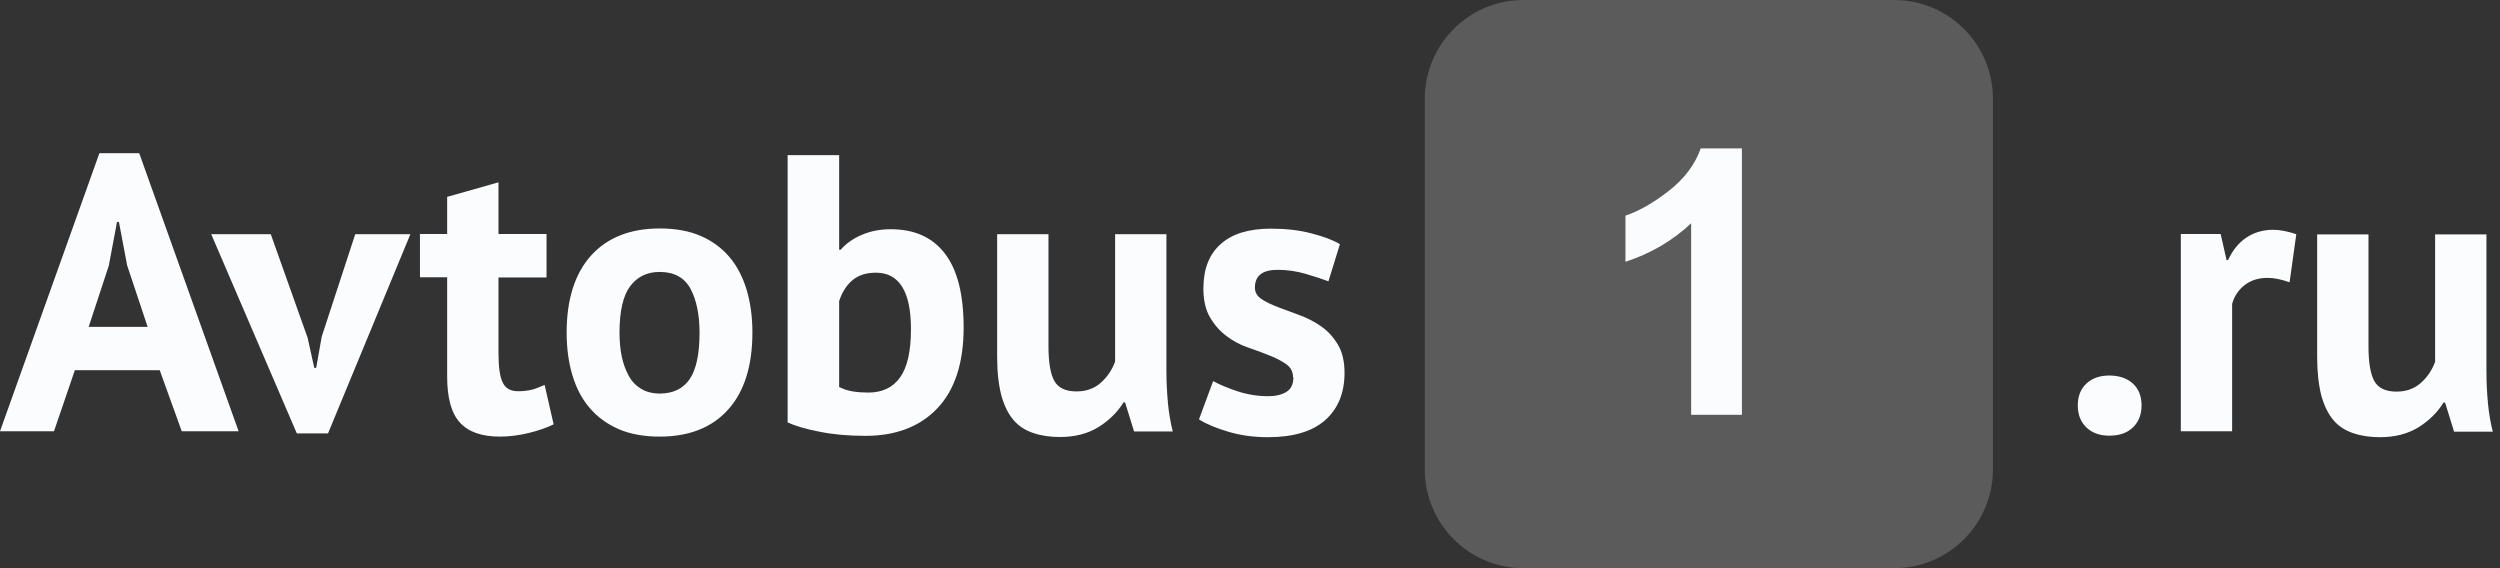
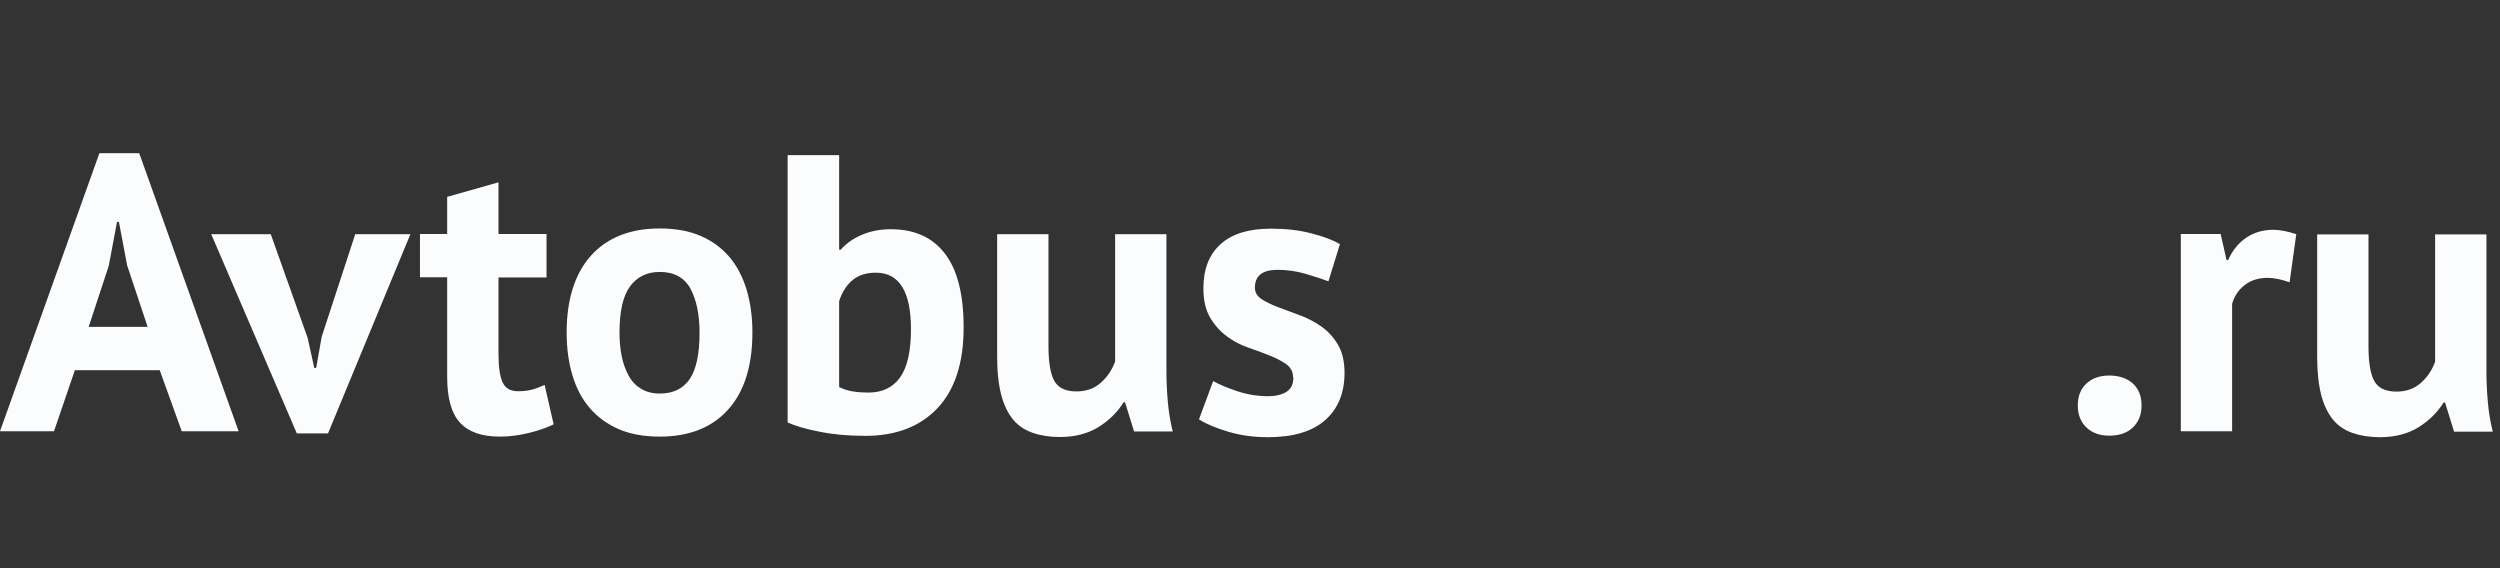
<svg xmlns="http://www.w3.org/2000/svg" width="132" height="30" viewBox="0 0 132 30" fill="none">
  <rect x="0" y="0" width="132" height="30" fill="#333333" stroke="none" />
  <path d="M4.671 17.26H7.796L6.714 14.014L6.279 11.719H6.178L5.743 14.034L4.681 17.26H4.671ZM109.707 21.405C109.707 20.92 109.858 20.536 110.162 20.253C110.465 19.97 110.87 19.828 111.365 19.828C111.891 19.828 112.305 19.97 112.619 20.253C112.922 20.536 113.074 20.92 113.074 21.405C113.074 21.891 112.922 22.275 112.619 22.568C112.315 22.861 111.901 23.003 111.365 23.003C110.87 23.003 110.465 22.861 110.162 22.568C109.858 22.275 109.707 21.891 109.707 21.405ZM125.056 12.366V18.281C125.056 19.13 125.157 19.737 125.359 20.111C125.561 20.485 125.956 20.677 126.532 20.677C127.048 20.677 127.472 20.526 127.816 20.222C128.16 19.919 128.413 19.545 128.574 19.1V12.376H131.284V19.626C131.284 20.192 131.314 20.758 131.365 21.304C131.416 21.85 131.507 22.346 131.618 22.791H129.575L129.1 21.254H129.019C128.696 21.779 128.251 22.214 127.685 22.568C127.118 22.912 126.441 23.084 125.662 23.084C125.137 23.084 124.661 23.013 124.247 22.872C123.832 22.73 123.478 22.508 123.205 22.184C122.932 21.86 122.72 21.436 122.568 20.89C122.427 20.344 122.346 19.666 122.346 18.847V12.376H125.056V12.366ZM120.89 14.904C120.455 14.752 120.071 14.671 119.727 14.671C119.242 14.671 118.837 14.803 118.514 15.056C118.19 15.308 117.968 15.642 117.856 16.046V22.77H115.147V12.356H117.25L117.563 13.731H117.644C117.877 13.215 118.2 12.821 118.605 12.548C119.009 12.275 119.484 12.133 120.02 12.133C120.384 12.133 120.789 12.214 121.244 12.366L120.89 14.904ZM68.271 19.899C68.271 19.626 68.15 19.403 67.917 19.231C67.684 19.07 67.391 18.908 67.047 18.776C66.704 18.635 66.32 18.493 65.905 18.352C65.49 18.21 65.106 18.008 64.762 17.745C64.419 17.492 64.125 17.159 63.893 16.764C63.66 16.37 63.539 15.854 63.539 15.238C63.539 14.206 63.842 13.428 64.459 12.882C65.066 12.336 65.956 12.073 67.108 12.073C67.897 12.073 68.615 12.154 69.252 12.325C69.889 12.487 70.394 12.679 70.748 12.892L70.142 14.853C69.818 14.732 69.424 14.601 68.938 14.459C68.453 14.317 67.957 14.247 67.462 14.247C66.653 14.247 66.259 14.56 66.259 15.187C66.259 15.44 66.38 15.642 66.613 15.794C66.845 15.945 67.138 16.087 67.482 16.218C67.826 16.35 68.21 16.491 68.625 16.643C69.039 16.795 69.424 16.997 69.767 17.239C70.111 17.482 70.404 17.796 70.637 18.19C70.87 18.574 70.991 19.08 70.991 19.686C70.991 20.738 70.657 21.567 69.98 22.174C69.302 22.78 68.291 23.084 66.946 23.084C66.208 23.084 65.521 22.993 64.874 22.801C64.227 22.609 63.701 22.396 63.306 22.143L64.055 20.121C64.378 20.303 64.793 20.475 65.329 20.657C65.854 20.829 66.4 20.92 66.957 20.92C67.361 20.92 67.684 20.839 67.927 20.688C68.17 20.536 68.291 20.283 68.291 19.919L68.271 19.899ZM55.359 12.356V18.271C55.359 19.12 55.46 19.727 55.662 20.101C55.864 20.475 56.259 20.667 56.835 20.667C57.351 20.667 57.776 20.516 58.119 20.212C58.463 19.909 58.716 19.535 58.878 19.09V12.366H61.587V19.616C61.587 20.182 61.618 20.748 61.668 21.294C61.719 21.84 61.81 22.336 61.921 22.78H59.879L59.403 21.244H59.323C58.999 21.769 58.554 22.204 57.988 22.558C57.422 22.902 56.744 23.074 55.966 23.074C55.44 23.074 54.965 23.003 54.55 22.861C54.136 22.72 53.782 22.497 53.509 22.174C53.236 21.85 53.023 21.426 52.872 20.88C52.73 20.334 52.649 19.656 52.649 18.837V12.366H55.359V12.356ZM46.239 14.398C45.743 14.398 45.329 14.53 45.025 14.783C44.712 15.035 44.469 15.409 44.307 15.895V20.435C44.53 20.546 44.773 20.627 45.025 20.667C45.278 20.708 45.561 20.728 45.844 20.728C46.582 20.728 47.139 20.465 47.523 19.929C47.907 19.393 48.099 18.544 48.099 17.381C48.099 15.399 47.482 14.398 46.249 14.398H46.239ZM41.598 8.19H44.307V13.185H44.388C44.681 12.851 45.056 12.588 45.511 12.396C45.966 12.204 46.471 12.103 47.027 12.103C48.281 12.103 49.231 12.528 49.889 13.387C50.546 14.236 50.88 15.541 50.88 17.29C50.88 19.161 50.415 20.586 49.494 21.557C48.574 22.528 47.3 23.013 45.693 23.013C44.803 23.013 43.994 22.942 43.256 22.791C42.518 22.649 41.962 22.477 41.587 22.305V8.19H41.598ZM32.71 17.563C32.71 18.018 32.75 18.443 32.831 18.837C32.912 19.221 33.044 19.565 33.205 19.858C33.367 20.152 33.59 20.374 33.862 20.536C34.136 20.698 34.459 20.779 34.833 20.779C35.541 20.779 36.067 20.526 36.421 20.01C36.764 19.494 36.936 18.685 36.936 17.573C36.936 16.613 36.775 15.844 36.461 15.248C36.138 14.661 35.602 14.358 34.833 14.358C34.166 14.358 33.65 14.611 33.276 15.106C32.902 15.601 32.71 16.421 32.71 17.563ZM29.919 17.563C29.919 15.804 30.354 14.439 31.213 13.488C32.073 12.538 33.286 12.063 34.833 12.063C35.662 12.063 36.39 12.194 36.997 12.457C37.604 12.72 38.109 13.094 38.514 13.569C38.918 14.044 39.221 14.631 39.424 15.308C39.626 15.986 39.727 16.734 39.727 17.553C39.727 19.312 39.302 20.677 38.443 21.628C37.593 22.578 36.38 23.053 34.833 23.053C34.004 23.053 33.276 22.922 32.669 22.659C32.063 22.396 31.547 22.022 31.143 21.547C30.728 21.072 30.425 20.485 30.222 19.808C30.02 19.13 29.919 18.382 29.919 17.563ZM22.174 12.356H23.61V10.394L26.32 9.626V12.356H28.857V14.651H26.32V18.645C26.32 19.363 26.39 19.889 26.542 20.192C26.683 20.506 26.956 20.657 27.361 20.657C27.634 20.657 27.877 20.627 28.079 20.576C28.281 20.526 28.503 20.435 28.756 20.323L29.232 22.406C28.857 22.588 28.423 22.74 27.917 22.861C27.422 22.983 26.906 23.053 26.4 23.053C25.44 23.053 24.742 22.811 24.287 22.315C23.832 21.82 23.61 21.011 23.61 19.889V14.641H22.174V12.346V12.356ZM16.239 17.816L16.593 19.424H16.694L16.987 17.775L18.756 12.366H21.668L17.32 22.882H15.672L11.153 12.366H14.297L16.239 17.826V17.816ZM8.433 19.545H3.953L2.851 22.77H0L5.248 8.089H7.351L12.599 22.77H9.596L8.433 19.545Z" fill="#FBFCFD" />
-   <path fill-rule="evenodd" clip-rule="evenodd" d="M80.445 30H100.01C102.892 30 105.227 27.664 105.227 24.783V5.217C105.227 2.336 102.892 0 100.01 0H80.445C77.563 0 75.228 2.336 75.228 5.217V24.783C75.228 27.664 77.563 30 80.445 30Z" fill="#FBFCFD" fill-opacity="0.2" />
-   <path d="M91.972 21.901H89.292V11.79C88.311 12.71 87.159 13.387 85.824 13.822V11.386C86.522 11.153 87.29 10.718 88.109 10.081C88.928 9.444 89.495 8.696 89.798 7.836H91.972V21.891V21.901Z" fill="#FBFCFD" />
</svg>